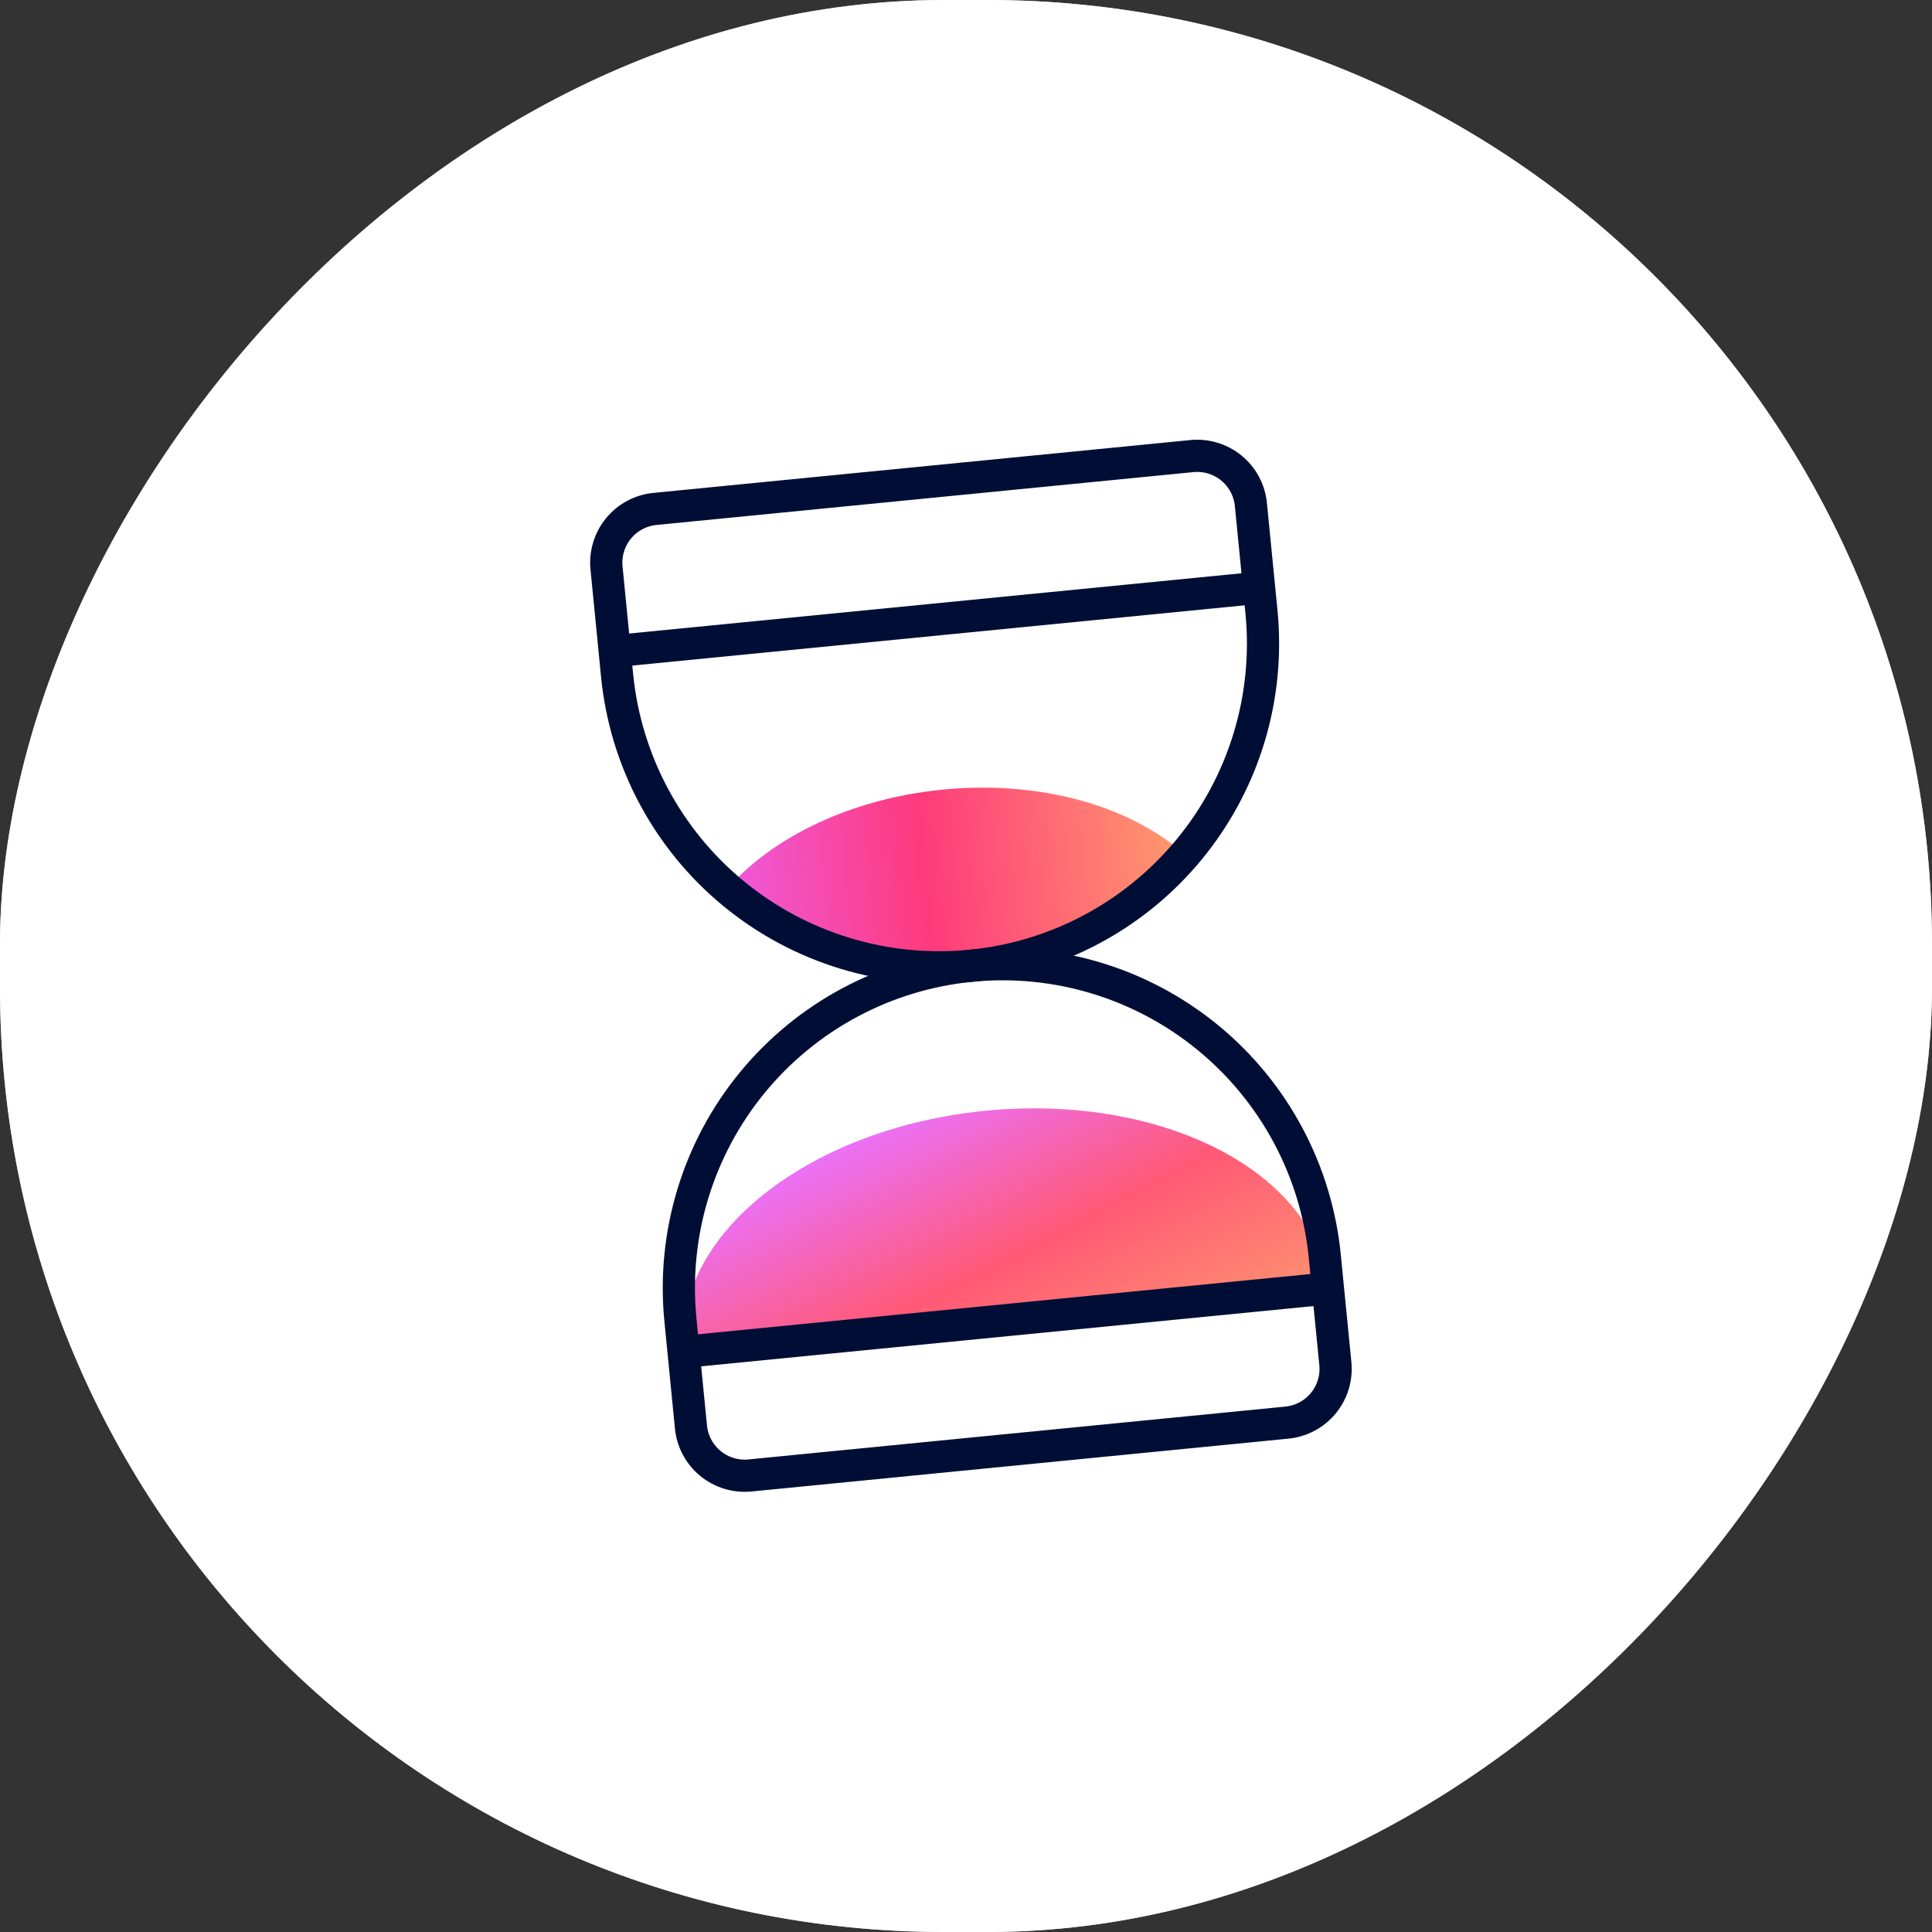
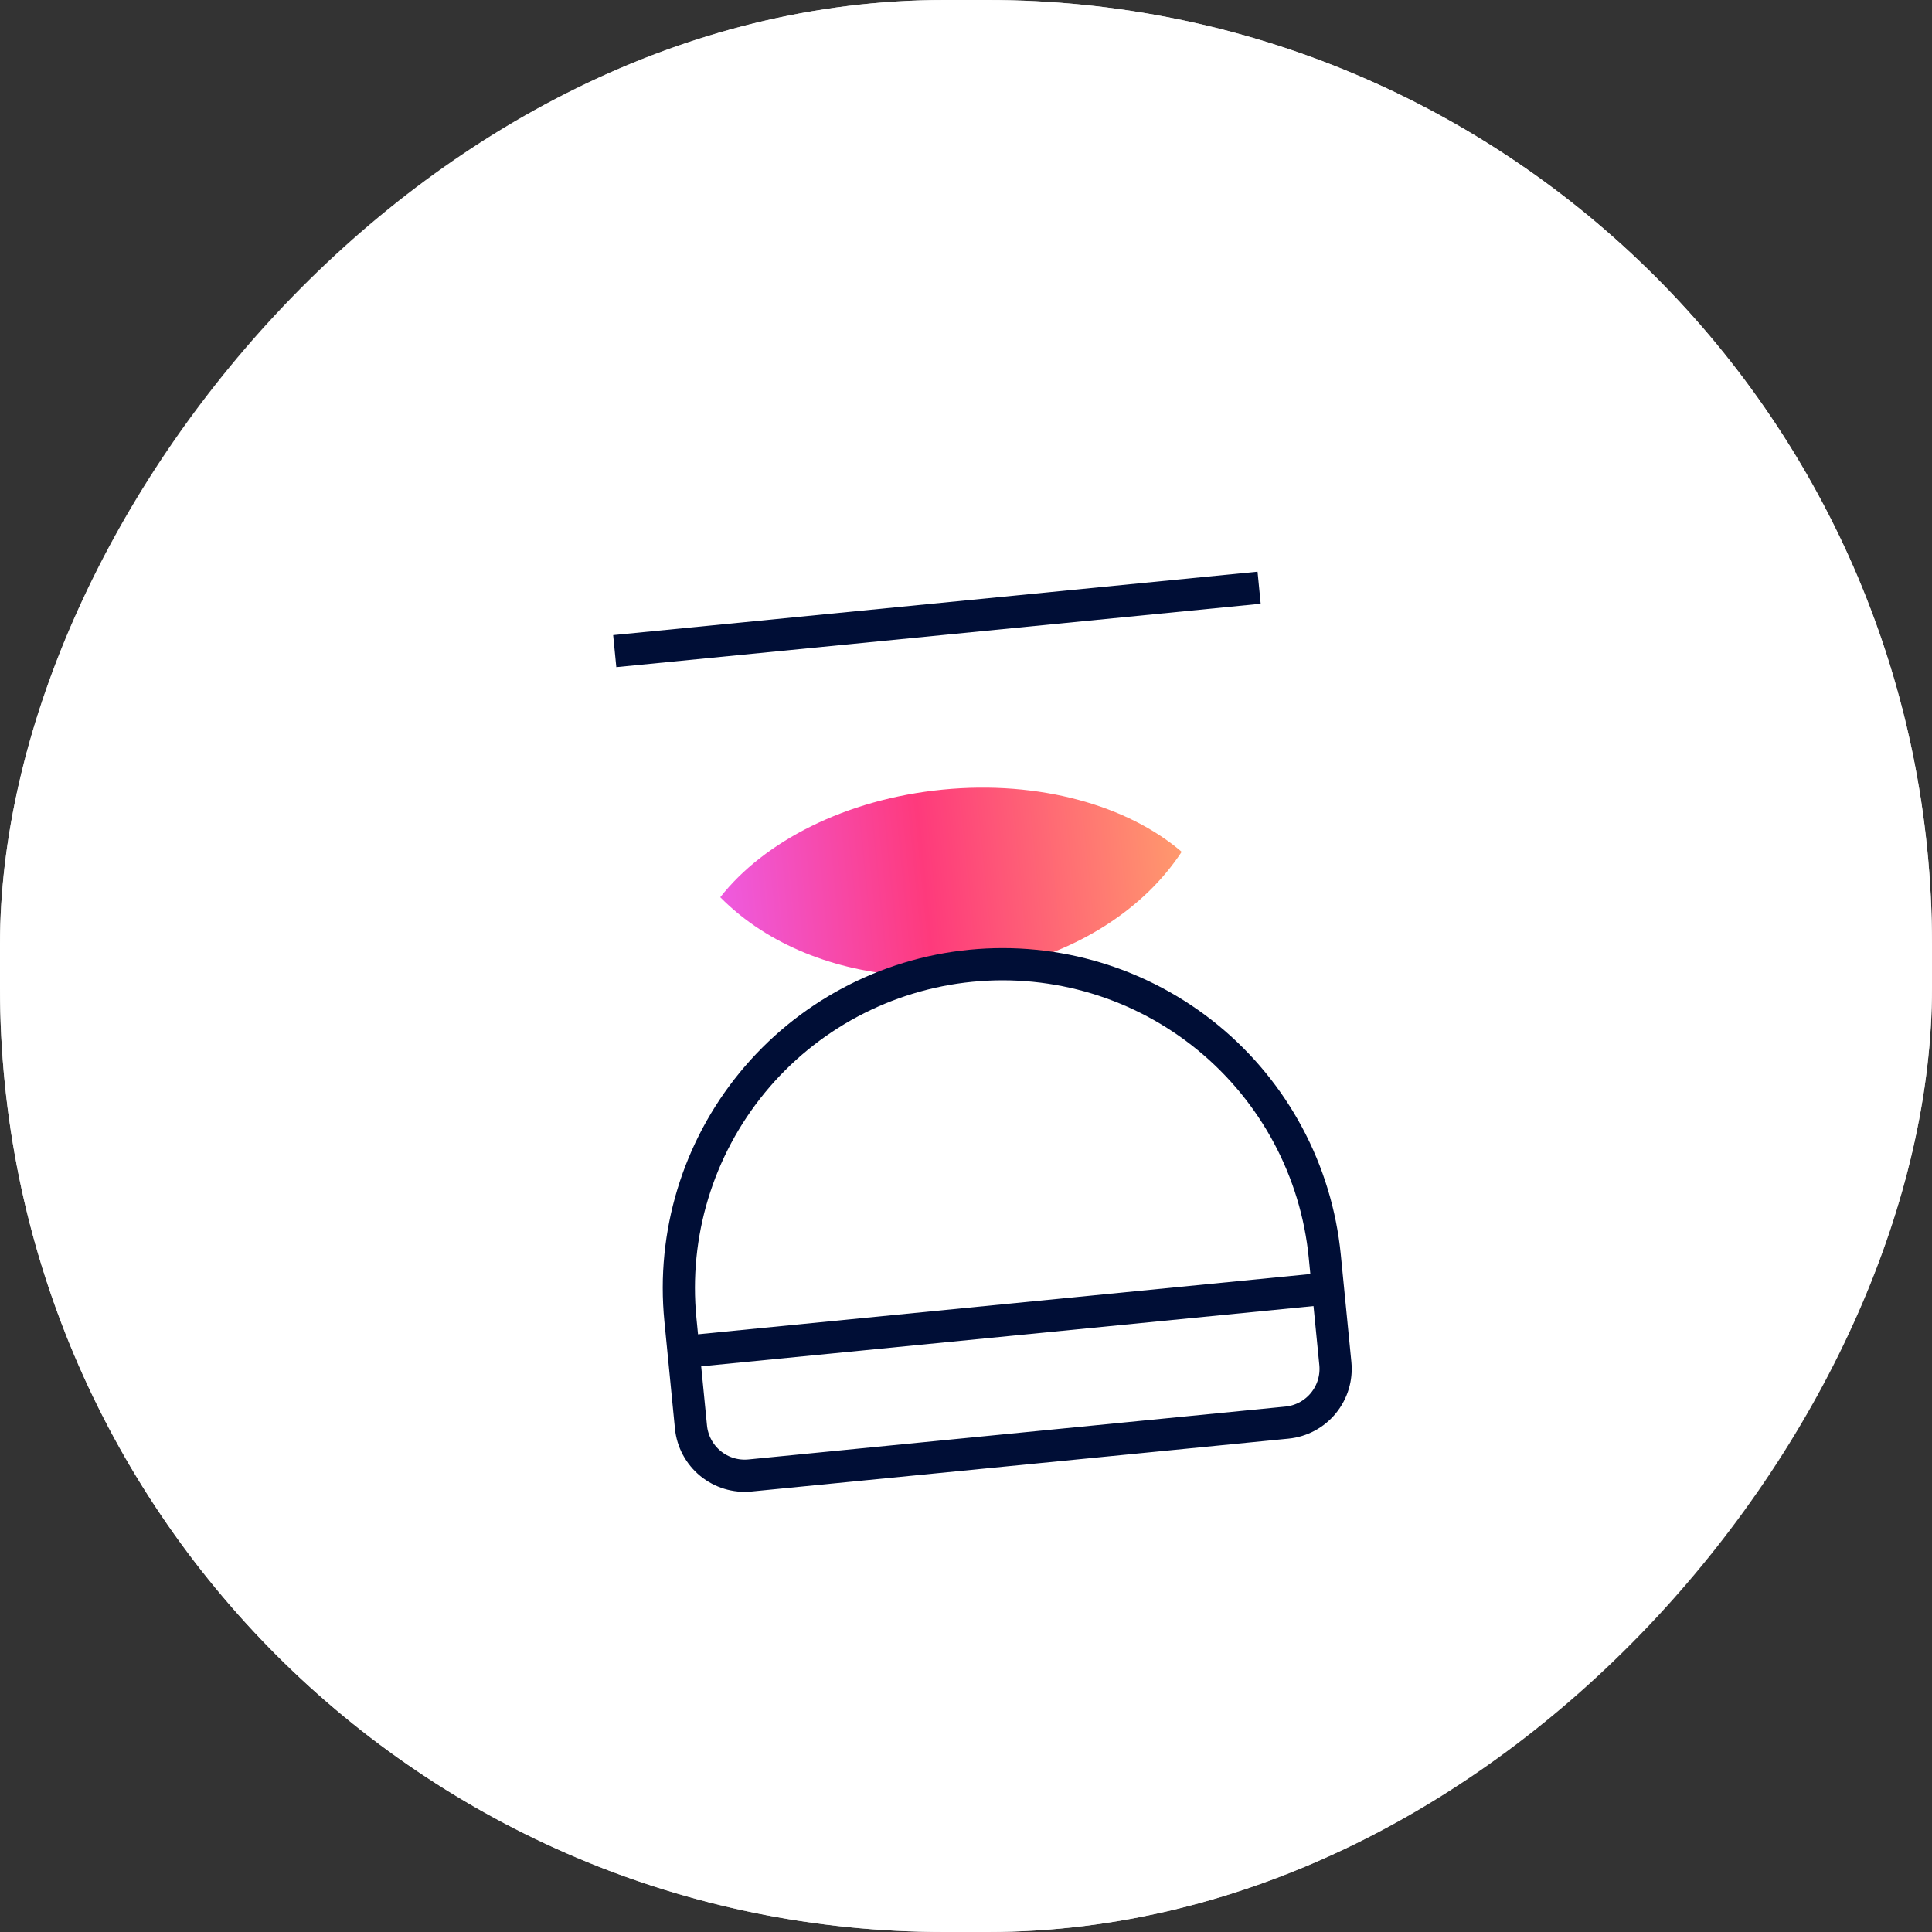
<svg xmlns="http://www.w3.org/2000/svg" width="90" height="90" viewBox="0 0 90 90" fill="none">
  <rect x="0" y="0" width="90" height="90" fill="#333333" stroke="none" />
  <rect width="90" height="90" rx="44" transform="matrix(1 -2.35401e-07 -1.19293e-07 -1 0 90)" fill="white" />
  <rect x="0.5" y="-0.5" width="89" height="89" rx="43.5" transform="matrix(1 -2.35401e-07 -1.19293e-07 -1 -5.96465e-08 89)" stroke="white" stroke-opacity="0.8" />
  <path d="M43.912 36.784C48.422 36.34 52.539 37.528 55.047 39.681C54.617 40.334 54.102 40.958 53.503 41.538C51.293 43.673 48.147 45.06 44.758 45.394C41.369 45.727 38.014 44.98 35.431 43.316C34.73 42.864 34.103 42.353 33.553 41.797C35.593 39.195 39.401 37.228 43.912 36.784Z" fill="url(#paint0_linear_13027_4423)" />
-   <path d="M45.899 51.744C37.61 52.559 31.32 57.589 31.851 62.976L61.868 60.022C61.338 54.635 54.188 50.928 45.899 51.744Z" fill="url(#paint1_linear_13027_4423)" />
  <path d="M32.188 66.478L31.696 61.475C31.304 57.494 32.51 53.521 35.047 50.429C37.585 47.337 41.247 45.38 45.227 44.989C49.208 44.597 53.181 45.803 56.273 48.34C59.364 50.878 61.322 54.54 61.713 58.521L62.206 63.523C62.271 64.187 62.07 64.849 61.647 65.364C61.224 65.88 60.614 66.206 59.95 66.271L34.936 68.733C34.272 68.798 33.61 68.597 33.095 68.174C32.58 67.751 32.253 67.141 32.188 66.478Z" stroke="#000E36" stroke-width="1.5" stroke-linecap="round" stroke-linejoin="round" />
-   <path d="M28.254 26.456L28.746 31.459C29.138 35.439 31.095 39.101 34.187 41.639C37.278 44.176 41.252 45.382 45.232 44.99C49.213 44.599 52.874 42.642 55.412 39.55C57.95 36.458 59.156 32.485 58.764 28.505L58.271 23.502C58.206 22.838 57.88 22.228 57.365 21.805C56.849 21.382 56.187 21.181 55.524 21.246L30.509 23.708C29.846 23.773 29.235 24.099 28.813 24.615C28.39 25.13 28.189 25.792 28.254 26.456Z" stroke="#000E36" stroke-width="1.5" stroke-linecap="round" stroke-linejoin="round" />
  <path d="M28.637 30.332L58.654 27.378" stroke="#000E36" stroke-width="1.5" />
  <path d="M31.844 62.976L61.861 60.022" stroke="#000E36" stroke-width="1.5" />
  <defs>
    <linearGradient id="paint0_linear_13027_4423" x1="33.588" y1="42.147" x2="55.081" y2="40.032" gradientUnits="userSpaceOnUse">
      <stop stop-color="#EE5BE0" />
      <stop offset="0.442" stop-color="#FE3A7C" />
      <stop offset="1" stop-color="#FF996D" />
    </linearGradient>
    <linearGradient id="paint1_linear_13027_4423" x1="34.147" y1="55.508" x2="41.667" y2="70.194" gradientUnits="userSpaceOnUse">
      <stop stop-color="#EA72FF" />
      <stop offset="0.521" stop-color="#FF5975" />
      <stop offset="1" stop-color="#FE9171" />
    </linearGradient>
  </defs>
</svg>